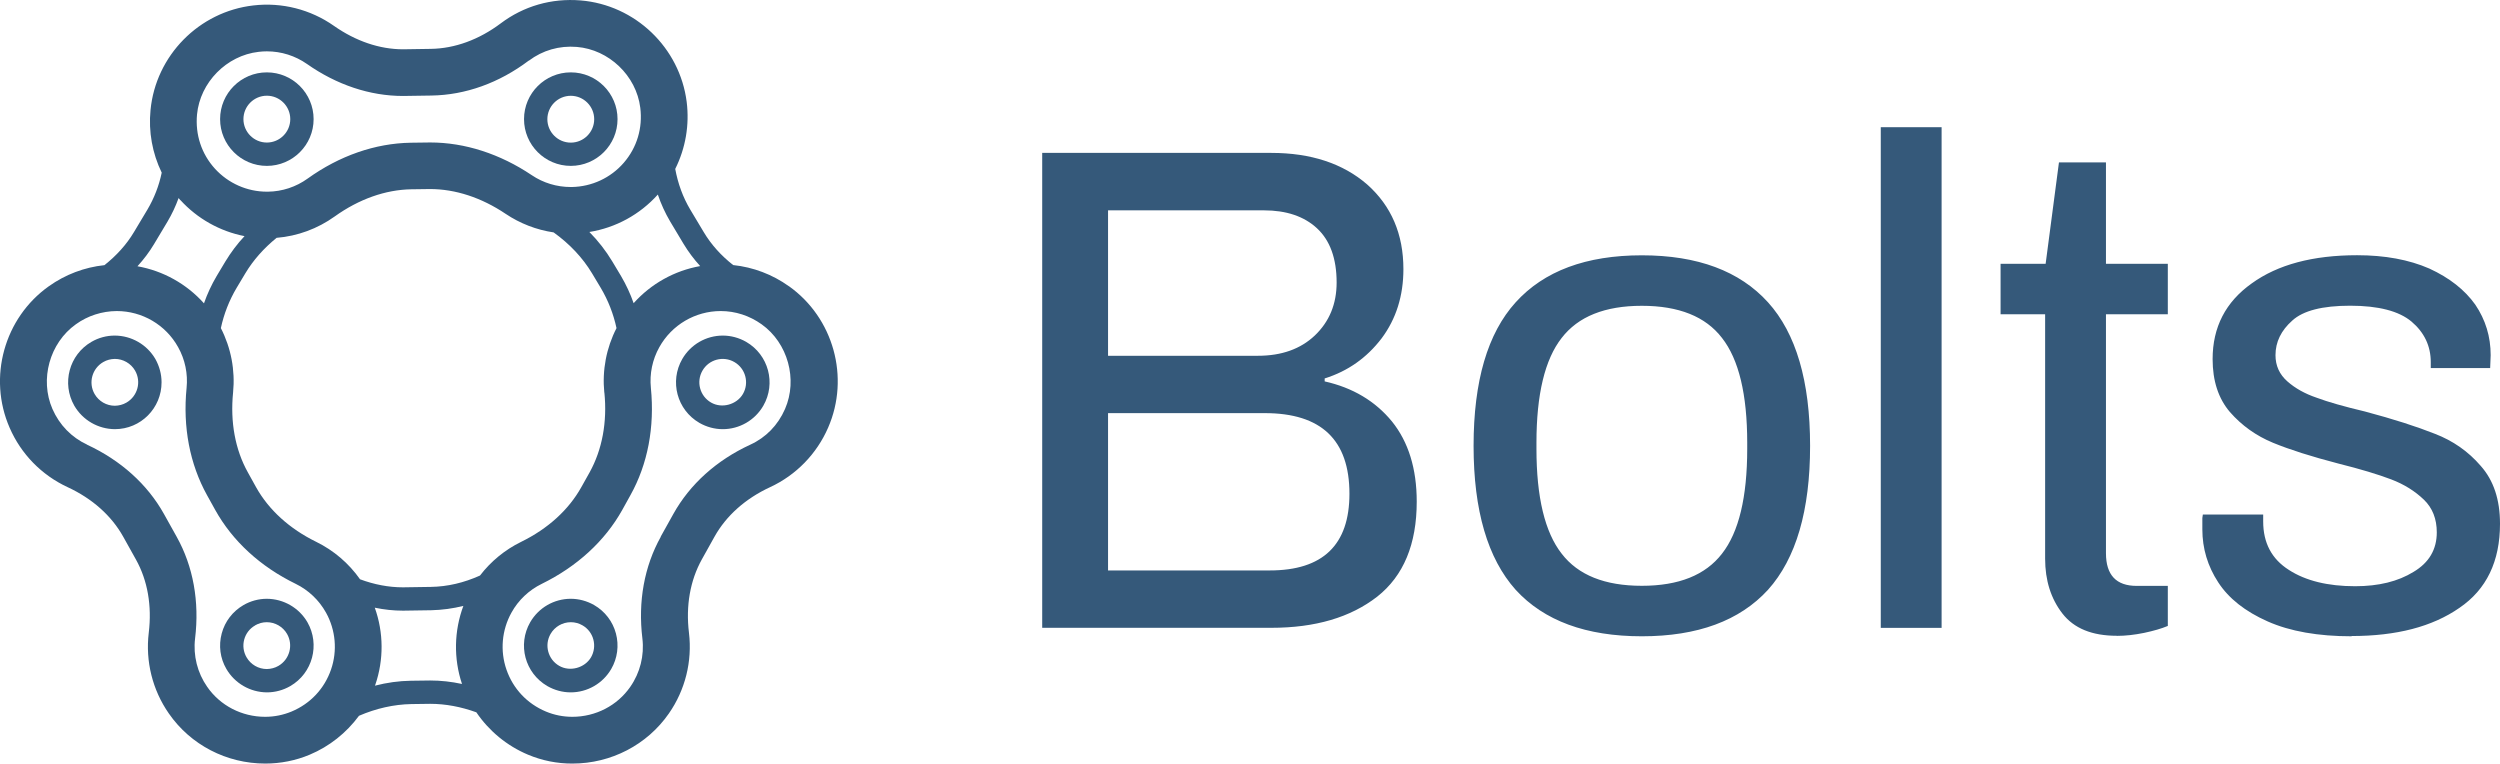
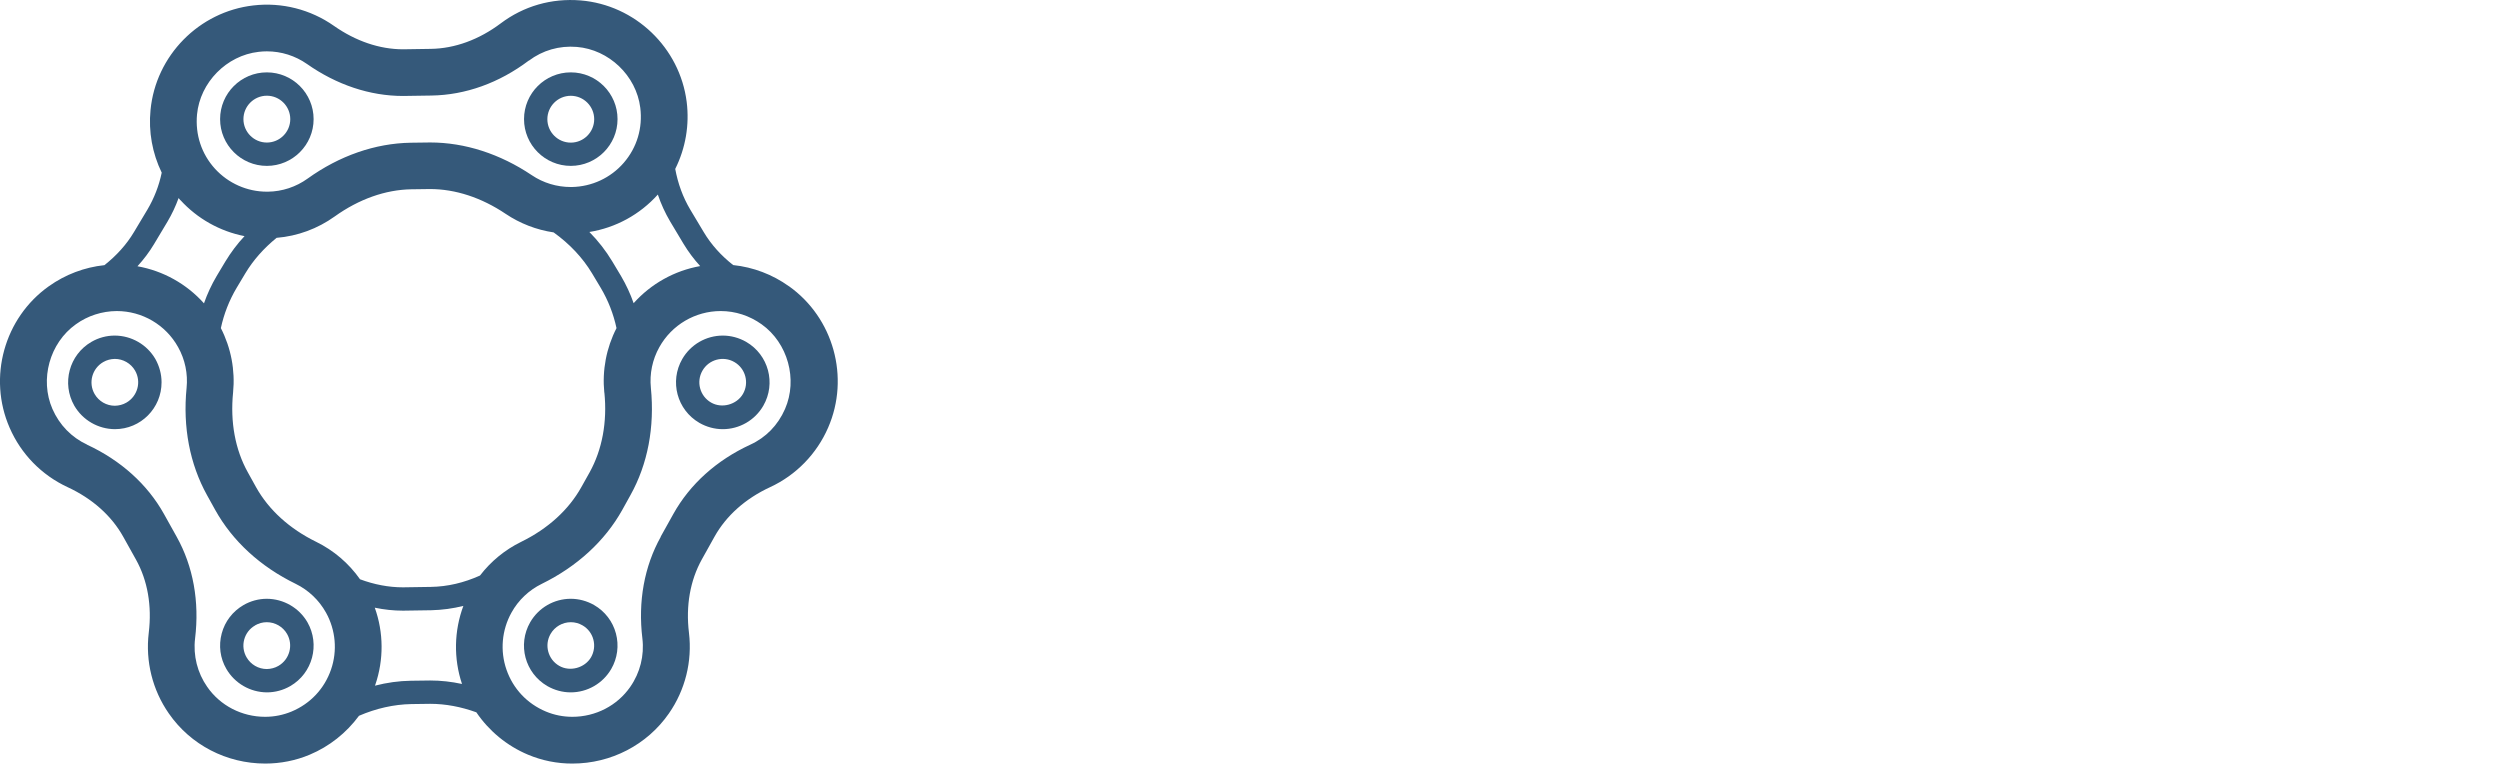
<svg xmlns="http://www.w3.org/2000/svg" id="Layer_1" version="1.1" viewBox="0 0 294.64 89.99">
  <defs>
    <style>
      .st0 {
        fill: #35597a;
      }
    </style>
  </defs>
-   <path class="st0" d="M122.83,74V18.02h27c4.66,0,8.44,1.24,11.31,3.73,2.84,2.53,4.26,5.85,4.26,9.97h0c0,3.15-.86,5.87-2.57,8.16-1.75,2.29-3.98,3.87-6.71,4.72h0v.35c3.3.74,5.95,2.31,7.93,4.72,1.94,2.41,2.92,5.56,2.92,9.45h0c0,5.01-1.55,8.75-4.66,11.2-3.15,2.45-7.31,3.67-12.48,3.67h-27ZM130.58,41.93h17.67c2.8,0,5.03-.8,6.71-2.39,1.71-1.63,2.57-3.71,2.57-6.24h0c0-2.84-.78-4.98-2.33-6.41-1.52-1.4-3.6-2.1-6.24-2.1h-18.37v17.14h-.01ZM130.58,67.23h19.07c6.26,0,9.39-3.01,9.39-9.04h0c0-6.34-3.32-9.5-9.97-9.5h-18.48v18.54h-.01ZM193.5,74.99c-6.57,0-11.53-1.83-14.87-5.48-3.3-3.69-4.96-9.35-4.96-16.97h0c0-7.62,1.65-13.26,4.96-16.91,3.34-3.69,8.3-5.54,14.87-5.54h0c6.57,0,11.53,1.85,14.87,5.54,3.3,3.65,4.96,9.29,4.96,16.91h0c0,7.62-1.65,13.28-4.96,16.97-3.34,3.65-8.3,5.48-14.87,5.48h0ZM193.5,69.04c4.35,0,7.5-1.26,9.45-3.79,1.98-2.53,2.97-6.65,2.97-12.36h0v-.7c0-5.71-.99-9.83-2.97-12.36-1.94-2.53-5.09-3.79-9.45-3.79h0c-4.35,0-7.5,1.26-9.45,3.79-1.98,2.53-2.97,6.65-2.97,12.36h0v.7c0,5.71.99,9.83,2.97,12.36,1.94,2.53,5.09,3.79,9.45,3.79h0ZM221.66,74V14.99h7.17v59.01s-7.17,0-7.17,0ZM249.48,74.93c-2.92,0-5.05-.87-6.41-2.62s-2.04-3.91-2.04-6.47h0v-28.8h-5.25v-5.95h5.31l1.57-11.95h5.54v11.95h7.29v5.95h-7.29v28.16c0,2.57,1.21,3.85,3.62,3.85h3.67v4.72c-.74.31-1.67.58-2.8.82-1.13.23-2.2.35-3.21.35h0ZM277.17,74.99c-3.97,0-7.27-.58-9.91-1.75s-4.59-2.7-5.83-4.61c-1.24-1.9-1.87-3.98-1.87-6.24h0v-1.34c.04-.23.06-.37.06-.41h7.11v.82c0,2.53,1.01,4.43,3.03,5.71,1.98,1.28,4.59,1.92,7.81,1.92h0c2.76,0,5.05-.56,6.88-1.69,1.83-1.09,2.74-2.64,2.74-4.66h0c0-1.59-.51-2.88-1.52-3.85-1.05-1.01-2.33-1.81-3.85-2.39-1.52-.58-3.6-1.21-6.24-1.87h0c-3.15-.82-5.71-1.63-7.7-2.45-1.98-.82-3.67-2.02-5.07-3.62-1.36-1.59-2.04-3.67-2.04-6.24h0c0-3.77,1.54-6.74,4.61-8.92,3.07-2.22,7.21-3.32,12.42-3.32h0c3.27,0,6.1.52,8.51,1.57,2.37,1.09,4.18,2.51,5.42,4.26,1.21,1.79,1.81,3.77,1.81,5.95h0l-.06,1.52h-7v-.7c0-1.9-.76-3.5-2.27-4.78-1.48-1.24-3.89-1.87-7.23-1.87h0c-3.27,0-5.54.58-6.82,1.75-1.32,1.17-1.98,2.53-1.98,4.08h0c0,1.24.47,2.27,1.4,3.09s2.08,1.46,3.44,1.92c1.36.51,3.27,1.05,5.71,1.63h0c3.34.89,6.08,1.77,8.22,2.62,2.14.82,3.95,2.08,5.42,3.79,1.52,1.71,2.27,3.98,2.27,6.82h0c0,4.43-1.59,7.74-4.78,9.91-3.19,2.22-7.42,3.32-12.71,3.32h0l.02.03Z" />
  <g id="_x39_2a5559d-b90a-4b1f-8339-5ced1e163dd6">
    <path class="st0" d="M31.45,8.53c-3.04,0-5.51,2.47-5.51,5.51s2.47,5.51,5.51,5.51,5.51-2.47,5.51-5.51-2.47-5.51-5.51-5.51ZM31.45,16.8c-1.52,0-2.76-1.24-2.76-2.76s1.24-2.76,2.76-2.76,2.76,1.24,2.76,2.76-1.24,2.76-2.76,2.76ZM67.27,19.55c3.04,0,5.51-2.47,5.51-5.51s-2.47-5.51-5.51-5.51-5.51,2.47-5.51,5.51,2.47,5.51,5.51,5.51ZM67.27,11.29c1.52,0,2.76,1.24,2.76,2.76s-1.24,2.76-2.76,2.76-2.76-1.24-2.76-2.76,1.24-2.76,2.76-2.76Z" />
    <path class="st0" d="M92.97,33.73c-1.93-1.38-4.19-2.24-6.56-2.49-1.42-1.11-2.6-2.42-3.48-3.9l-1.58-2.64c-.86-1.44-1.45-3.06-1.77-4.79,1.22-2.44,1.69-5.19,1.35-7.9-.81-6.4-6.07-11.43-12.5-11.96-3.44-.28-6.71.67-9.41,2.7-2.57,1.93-5.42,2.97-8.25,3.01l-3.26.05c-2.77,0-5.58-.96-8.15-2.76-2.76-1.94-6.14-2.8-9.49-2.41-6.42.73-11.52,5.92-12.13,12.34-.25,2.53.21,5.08,1.32,7.37-.32,1.54-.89,3.01-1.69,4.36l-1.58,2.64c-.88,1.48-2.07,2.78-3.48,3.9-2.35.25-4.59,1.09-6.56,2.49-5.25,3.73-7.2,10.74-4.62,16.66,1.34,3.1,3.77,5.59,6.83,7.01,2.92,1.35,5.18,3.37,6.56,5.84l1.5,2.69c1.38,2.47,1.9,5.46,1.51,8.65-.4,3.35.44,6.73,2.37,9.5,2.56,3.7,6.8,5.9,11.36,5.9,1.8,0,3.59-.35,5.25-1.05,2.31-.97,4.31-2.56,5.8-4.58,2.01-.87,4.1-1.34,6.16-1.38l2.23-.03c1.81,0,3.64.35,5.44,1,1.5,2.21,3.61,3.95,6.08,4.99,1.66.7,3.45,1.06,5.25,1.05,4.55,0,8.8-2.21,11.36-5.9,1.93-2.77,2.77-6.15,2.37-9.5-.39-3.19.14-6.18,1.51-8.65l1.5-2.69c1.38-2.47,3.64-4.49,6.56-5.84,3.06-1.42,5.49-3.92,6.83-7.01,2.58-5.92.64-12.93-4.62-16.67h-.01ZM50.69,80.2l-2.27.03c-1.41.02-2.83.22-4.23.58,0-.03.03-.06.04-.1,1.01-2.95.99-6.16-.06-9.09,1.1.23,2.22.35,3.33.35l3.33-.05c1.28-.03,2.54-.2,3.78-.51-1.1,2.96-1.16,6.2-.16,9.2-1.24-.27-2.5-.41-3.76-.41ZM71.23,46.26c.35,3.49-.26,6.74-1.74,9.41l-.98,1.75c-1.49,2.67-3.94,4.9-7.09,6.44-1.9.93-3.56,2.29-4.85,3.97-1.88.85-3.83,1.31-5.79,1.34l-3.29.05c-1.69,0-3.4-.33-5.06-.95-1.32-1.88-3.1-3.4-5.16-4.41-3.15-1.54-5.6-3.77-7.09-6.44l-.97-1.75c-1.49-2.67-2.09-5.92-1.74-9.41.26-2.62-.24-5.25-1.44-7.59.36-1.67.98-3.26,1.85-4.73l1.03-1.72c.94-1.57,2.19-2.97,3.69-4.19,2.47-.2,4.84-1.08,6.85-2.52,2.85-2.04,5.97-3.15,9.02-3.2l2.21-.03c2.99,0,6.07,1.01,8.91,2.92,1.7,1.14,3.63,1.89,5.66,2.19,1.88,1.35,3.42,2.98,4.53,4.83l1.03,1.72c.87,1.47,1.49,3.06,1.85,4.73-1.2,2.34-1.7,4.97-1.44,7.59h.01ZM74.68,35.74c-.39-1.12-.89-2.19-1.49-3.21l-1.03-1.72c-.76-1.26-1.66-2.42-2.7-3.47,3.12-.5,5.96-2.06,8.07-4.41.37,1.1.86,2.17,1.45,3.17l1.58,2.64c.57.94,1.22,1.81,1.96,2.62-3.03.54-5.79,2.08-7.84,4.37h0ZM62.33,7.15c1.62-1.22,3.58-1.79,5.65-1.62,3.79.31,7.01,3.39,7.48,7.16.3,2.39-.39,4.7-1.95,6.5-1.54,1.78-3.77,2.81-6.12,2.85h-.13c-1.63,0-3.23-.48-4.58-1.39-3.75-2.52-7.9-3.86-11.98-3.86l-2.3.03c-4.18.07-8.39,1.53-12.15,4.23-1.36.98-2.99,1.52-4.67,1.54h-.13c-2.33,0-4.55-.99-6.12-2.71-1.58-1.74-2.33-4.01-2.11-6.39.36-3.78,3.48-6.95,7.26-7.38.33-.04.65-.06.97-.06,1.7,0,3.34.52,4.73,1.49,3.5,2.46,7.42,3.77,11.32,3.77l3.35-.05c4-.06,7.97-1.48,11.47-4.12h0ZM21.26,23.58c2,2.19,4.65,3.68,7.56,4.25-.86.91-1.61,1.92-2.26,2.99l-1.03,1.72c-.6,1.02-1.1,2.09-1.49,3.21-2.05-2.29-4.81-3.83-7.84-4.37.74-.81,1.4-1.68,1.96-2.62l1.58-2.64c.52-.88.96-1.81,1.31-2.78.07.08.13.17.2.25h.01ZM10.28,52.41c-1.85-.86-3.27-2.32-4.1-4.21-1.52-3.49-.33-7.78,2.76-9.98,1.4-1.01,3.09-1.55,4.82-1.56,3,0,5.77,1.62,7.23,4.25.82,1.46,1.17,3.14,1,4.81-.46,4.61.38,8.98,2.41,12.64l.97,1.75c2.04,3.66,5.31,6.67,9.48,8.7,1.51.74,2.75,1.92,3.57,3.39,1.14,2.05,1.36,4.5.59,6.72-.78,2.25-2.43,4.01-4.65,4.94-.99.41-2.04.62-3.11.62-2.75,0-5.3-1.32-6.83-3.53-1.16-1.66-1.67-3.69-1.43-5.7.53-4.35-.22-8.5-2.17-11.99l-1.5-2.69c-1.95-3.49-5.08-6.31-9.06-8.16h.02ZM77.88,63.26c-1.95,3.49-2.7,7.64-2.17,11.99.24,2.01-.27,4.04-1.43,5.7-1.53,2.21-4.08,3.53-6.83,3.53-1.07,0-2.13-.21-3.11-.62-2.22-.93-3.87-2.69-4.65-4.94-.77-2.22-.55-4.67.59-6.72.81-1.47,2.06-2.65,3.57-3.39,4.16-2.04,7.44-5.05,9.48-8.7l.97-1.75c2.04-3.65,2.87-8.03,2.41-12.64-.17-1.67.18-3.35,1-4.81,1.46-2.62,4.23-4.25,7.23-4.25,1.72,0,3.39.54,4.82,1.56,3.09,2.2,4.28,6.49,2.76,9.98-.83,1.9-2.24,3.36-4.1,4.21-3.98,1.84-7.11,4.66-9.06,8.16l-1.5,2.69h.02Z" />
    <path class="st0" d="M82.43,49.84c.84.48,1.79.74,2.75.74,1.97,0,3.79-1.05,4.78-2.76,1.52-2.64.62-6-2.02-7.53-.84-.48-1.79-.74-2.75-.74-1.97,0-3.79,1.05-4.78,2.76-1.52,2.64-.62,6,2.02,7.53ZM82.79,43.68c.76-1.32,2.45-1.77,3.76-1.01,1.32.76,1.77,2.45,1.01,3.76h0c-.73,1.26-2.49,1.75-3.76,1.01-1.32-.76-1.77-2.45-1.01-3.76ZM72.59,74.66c-.37-1.41-1.3-2.62-2.57-3.35-.84-.48-1.79-.74-2.75-.74-1.97,0-3.79,1.05-4.78,2.76-1.52,2.64-.62,6,2.02,7.53.84.48,1.79.74,2.75.74,1.97,0,3.79-1.05,4.78-2.76.73-1.26.93-2.77.55-4.18ZM69.66,77.46c-.73,1.26-2.49,1.75-3.76,1.01-1.32-.76-1.77-2.45-1.01-3.76.49-.85,1.4-1.38,2.39-1.38.48,0,.95.13,1.37.37.63.36,1.1.97,1.28,1.67.19.71.09,1.46-.27,2.09ZM18.31,42.31c-.99-1.7-2.81-2.75-4.78-2.76-.96,0-1.91.25-2.75.74-2.63,1.52-3.53,4.89-2.02,7.53.99,1.7,2.81,2.75,4.78,2.76,3.05,0,5.51-2.48,5.5-5.53,0-.96-.26-1.9-.73-2.74ZM11.15,46.44c-.76-1.32-.3-3.01,1.02-3.77.41-.24.88-.36,1.36-.37.98,0,1.9.53,2.39,1.38.76,1.32.3,3.01-1.02,3.77-.41.24-.88.36-1.36.37-.99,0-1.9-.53-2.39-1.38ZM28.7,71.31c-1.27.74-2.19,1.92-2.57,3.35s-.19,2.91.55,4.18c.99,1.7,2.81,2.75,4.78,2.76.97,0,1.92-.26,2.75-.74,2.63-1.52,3.53-4.89,2.02-7.53-.99-1.7-2.81-2.75-4.78-2.76-.97,0-1.92.26-2.75.74ZM30.07,73.7c.42-.24.89-.37,1.37-.37.98,0,1.9.53,2.39,1.38.76,1.32.3,3.01-1.02,3.77-.41.24-.88.36-1.36.37-.99,0-1.9-.53-2.39-1.38-.37-.63-.47-1.38-.28-2.09.19-.71.65-1.31,1.29-1.67h0Z" />
  </g>
</svg>